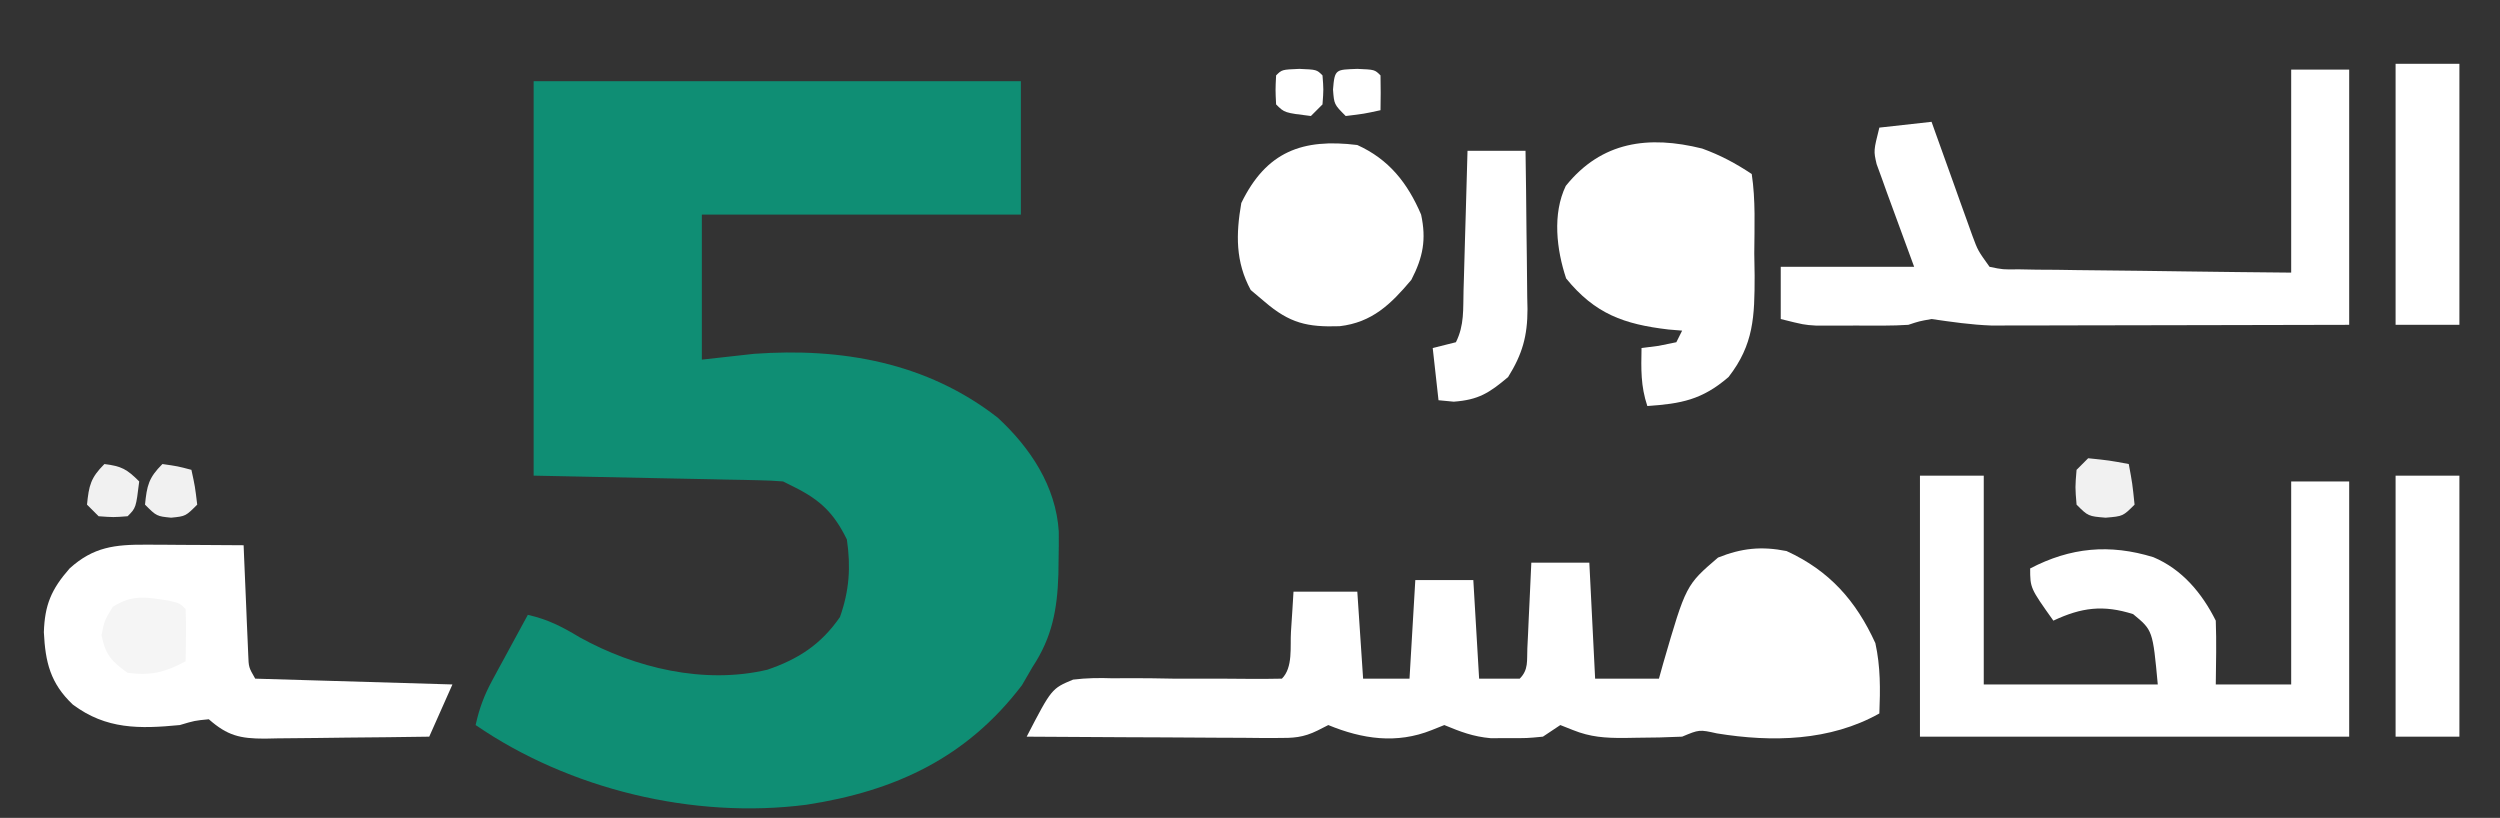
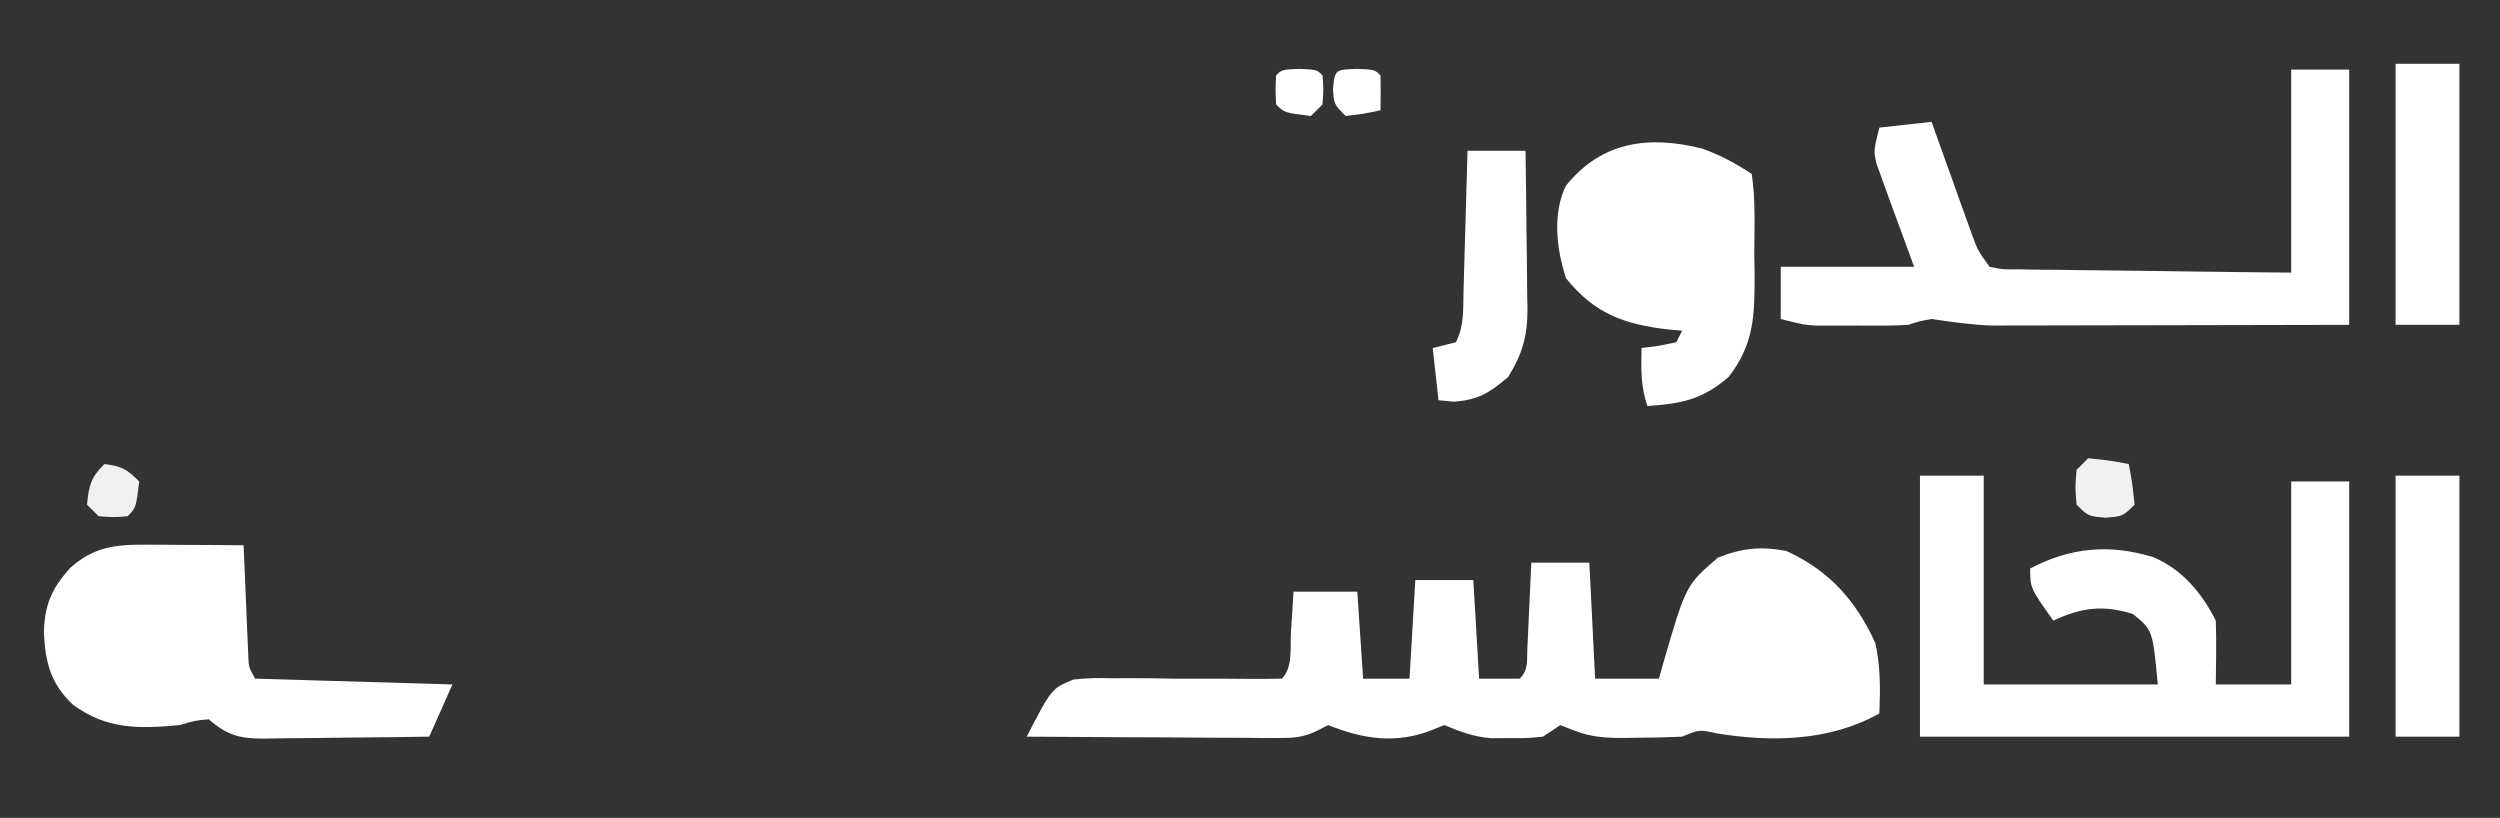
<svg xmlns="http://www.w3.org/2000/svg" version="1.1" width="431" height="141">
  <rect width="100%" height="100%" fill="#333333" stroke="none" />
  <path d="M0 0 C142.23 0 284.46 0 431 0 C431 46.53 431 93.06 431 141 C288.77 141 146.54 141 0 141 C0 94.47 0 47.94 0 0 Z " fill="transparent" transform="translate(0,0)" />
-   <path d="M0 0 C27.72 0 55.44 0 84 0 C84 7.59 84 15.18 84 23 C65.85 23 47.7 23 29 23 C29 31.25 29 39.5 29 48 C33.455 47.505 33.455 47.505 38 47 C53.076 45.92 67.744 48.457 80 58 C85.627 63.187 90.042 69.842 90.531 77.621 C90.548 79.227 90.537 80.832 90.5 82.438 C90.489 83.275 90.479 84.112 90.468 84.975 C90.28 91.048 89.399 95.86 86 101 C85.402 102.031 84.804 103.062 84.188 104.125 C74.697 116.598 62.4 122.377 47.038 124.736 C27.566 127.256 6.155 122.087 -10 111 C-9.387 108.179 -8.528 105.862 -7.152 103.328 C-6.616 102.332 -6.616 102.332 -6.068 101.316 C-5.695 100.634 -5.322 99.953 -4.938 99.25 C-4.56 98.553 -4.183 97.855 -3.795 97.137 C-2.867 95.422 -1.934 93.711 -1 92 C2.445 92.778 4.906 94.042 7.938 95.875 C17.516 101.181 29.415 104.025 40.285 101.461 C45.635 99.641 49.559 97.087 52.812 92.375 C54.419 87.81 54.701 83.788 54 79 C51.785 74.489 49.47 72.235 45 70 C44.01 69.505 44.01 69.505 43 69 C41.612 68.883 40.219 68.823 38.826 68.795 C37.953 68.774 37.08 68.754 36.181 68.734 C35.263 68.717 34.344 68.701 33.398 68.684 C32.555 68.665 31.712 68.646 30.843 68.627 C27.687 68.559 24.531 68.499 21.375 68.438 C14.321 68.293 7.268 68.149 0 68 C0 45.56 0 23.12 0 0 Z " fill="#0F8E74" transform="translate(92,14)" />
  <path d="M0 0 C7.407 3.391 11.984 8.584 15.312 15.875 C16.211 19.958 16.166 23.839 16 28 C7.499 32.769 -2.491 32.989 -12 31.438 C-15.042 30.764 -15.042 30.764 -18 32 C-20.638 32.122 -23.237 32.185 -25.875 32.188 C-26.583 32.2 -27.29 32.212 -28.02 32.225 C-31.267 32.234 -33.79 32.084 -36.82 30.863 C-37.54 30.578 -38.259 30.294 -39 30 C-39.99 30.66 -40.98 31.32 -42 32 C-44.742 32.266 -44.742 32.266 -47.875 32.25 C-49.418 32.258 -49.418 32.258 -50.992 32.266 C-54.041 31.996 -56.196 31.157 -59 30 C-59.722 30.289 -60.444 30.578 -61.188 30.875 C-67.235 33.294 -73.13 32.417 -79 30 C-79.604 30.307 -80.207 30.615 -80.829 30.931 C-83.373 32.184 -85.037 32.242 -87.86 32.227 C-88.821 32.227 -89.782 32.227 -90.772 32.227 C-91.801 32.216 -92.83 32.206 -93.891 32.195 C-94.95 32.192 -96.01 32.19 -97.102 32.187 C-100.485 32.176 -103.867 32.15 -107.25 32.125 C-109.544 32.115 -111.839 32.106 -114.133 32.098 C-119.755 32.076 -125.378 32.042 -131 32 C-126.705 23.711 -126.705 23.711 -122.995 22.164 C-120.67 21.881 -118.478 21.856 -116.137 21.938 C-115.304 21.93 -114.472 21.923 -113.614 21.916 C-110.97 21.902 -108.331 21.949 -105.688 22 C-103.027 22.008 -100.368 22.004 -97.708 21.998 C-96.056 21.999 -94.405 22.011 -92.753 22.035 C-90.836 22.058 -88.917 22.034 -87 22 C-85.059 20.059 -85.601 16.527 -85.438 13.938 C-85.354 12.647 -85.27 11.357 -85.184 10.027 C-85.093 8.529 -85.093 8.529 -85 7 C-81.37 7 -77.74 7 -74 7 C-73.505 14.425 -73.505 14.425 -73 22 C-70.36 22 -67.72 22 -65 22 C-64.67 16.39 -64.34 10.78 -64 5 C-60.7 5 -57.4 5 -54 5 C-53.505 13.415 -53.505 13.415 -53 22 C-50.69 22 -48.38 22 -46 22 C-44.45 20.45 -44.783 18.9 -44.684 16.746 C-44.642 15.892 -44.6 15.038 -44.557 14.158 C-44.517 13.26 -44.478 12.363 -44.438 11.438 C-44.373 10.085 -44.373 10.085 -44.307 8.705 C-44.2 6.47 -44.1 4.235 -44 2 C-40.7 2 -37.4 2 -34 2 C-33.67 8.6 -33.34 15.2 -33 22 C-29.37 22 -25.74 22 -22 22 C-21.636 20.697 -21.636 20.697 -21.266 19.367 C-17.338 5.861 -17.338 5.861 -11.812 1.125 C-7.727 -0.509 -4.331 -0.858 0 0 Z " fill="#fff" transform="translate(308,95)" />
  <path d="M0 0 C3.63 0 7.26 0 11 0 C11 11.88 11 23.76 11 36 C20.9 36 30.8 36 41 36 C40.135 26.661 40.135 26.661 36.75 23.875 C31.605 22.238 27.848 22.718 23 25 C19 19.375 19 19.375 19 16 C25.948 12.375 32.687 11.734 40.25 14.062 C45.194 16.148 48.629 20.259 51 25 C51.138 28.67 51.043 32.326 51 36 C55.29 36 59.58 36 64 36 C64 24.45 64 12.9 64 1 C67.3 1 70.6 1 74 1 C74 15.52 74 30.04 74 45 C49.58 45 25.16 45 0 45 C0 30.15 0 15.3 0 0 Z " fill="#fff" transform="translate(331,82)" />
  <path d="M0 0 C3.3 0 6.6 0 10 0 C10 14.52 10 29.04 10 44 C-5.941 44.04 -5.941 44.04 -12.764 44.049 C-17.409 44.055 -22.055 44.062 -26.701 44.075 C-30.449 44.086 -34.196 44.092 -37.944 44.095 C-39.37 44.097 -40.796 44.1 -42.222 44.106 C-44.228 44.113 -46.233 44.113 -48.239 44.114 C-49.378 44.116 -50.517 44.118 -51.691 44.12 C-55.184 43.993 -58.543 43.501 -62 43 C-64.136 43.38 -64.136 43.38 -66 44 C-67.394 44.088 -68.791 44.131 -70.188 44.133 C-70.969 44.134 -71.75 44.135 -72.555 44.137 C-73.362 44.133 -74.169 44.129 -75 44.125 C-75.807 44.129 -76.614 44.133 -77.445 44.137 C-78.226 44.135 -79.008 44.134 -79.812 44.133 C-80.52 44.132 -81.228 44.131 -81.957 44.129 C-84 44 -84 44 -88 43 C-88 40.03 -88 37.06 -88 34 C-80.41 34 -72.82 34 -65 34 C-67.337 27.594 -67.337 27.594 -69.698 21.196 C-69.984 20.394 -70.271 19.592 -70.566 18.766 C-70.865 17.949 -71.163 17.132 -71.471 16.29 C-72 14 -72 14 -71 10 C-66.545 9.505 -66.545 9.505 -62 9 C-61.768 9.651 -61.536 10.301 -61.297 10.972 C-60.244 13.92 -59.185 16.866 -58.125 19.812 C-57.76 20.837 -57.395 21.861 -57.02 22.916 C-56.665 23.899 -56.311 24.882 -55.945 25.895 C-55.621 26.801 -55.296 27.706 -54.961 28.64 C-54.009 31.203 -54.009 31.203 -52 34 C-49.703 34.476 -49.703 34.476 -47 34.432 C-45.438 34.462 -45.438 34.462 -43.845 34.492 C-42.718 34.499 -41.591 34.505 -40.43 34.512 C-38.703 34.539 -38.703 34.539 -36.941 34.566 C-33.252 34.62 -29.564 34.654 -25.875 34.688 C-23.379 34.721 -20.883 34.755 -18.387 34.791 C-12.258 34.879 -6.129 34.939 0 35 C0 23.45 0 11.9 0 0 Z " fill="#fff" transform="translate(395,12)" />
  <path d="M0 0 C0.98 0.003 1.959 0.006 2.969 0.01 C3.985 0.018 5 0.027 6.047 0.035 C7.594 0.042 7.594 0.042 9.172 0.049 C11.714 0.061 14.255 0.077 16.797 0.098 C16.822 0.723 16.847 1.349 16.873 1.994 C16.989 4.82 17.111 7.646 17.234 10.473 C17.274 11.457 17.313 12.442 17.354 13.457 C17.395 14.398 17.437 15.339 17.48 16.309 C17.535 17.613 17.535 17.613 17.592 18.943 C17.671 21.146 17.671 21.146 18.797 23.098 C30.017 23.428 41.237 23.758 52.797 24.098 C51.477 27.068 50.157 30.038 48.797 33.098 C44.028 33.172 39.26 33.226 34.49 33.262 C32.868 33.278 31.247 33.298 29.625 33.324 C27.292 33.36 24.959 33.377 22.625 33.391 C21.902 33.406 21.179 33.422 20.434 33.438 C16.165 33.439 13.992 32.915 10.797 30.098 C8.349 30.336 8.349 30.336 5.797 31.098 C-1.153 31.769 -6.887 31.868 -12.645 27.57 C-16.53 23.899 -17.385 20.267 -17.641 15.098 C-17.492 10.392 -16.364 7.697 -13.203 4.098 C-9.106 0.384 -5.401 -0.031 0 0 Z " fill="#fff" transform="translate(25.203,93.902)" />
  <path d="M0 0 C3.131 1.136 5.775 2.543 8.547 4.391 C9.227 8.914 9.01 13.509 8.984 18.078 C9.014 19.98 9.014 19.98 9.045 21.92 C9.041 28.924 8.915 33.781 4.547 39.391 C-0.014 43.329 -3.636 43.989 -9.453 44.391 C-10.611 40.917 -10.522 38.03 -10.453 34.391 C-9.484 34.267 -8.514 34.143 -7.516 34.016 C-6.505 33.809 -5.494 33.603 -4.453 33.391 C-4.123 32.731 -3.793 32.071 -3.453 31.391 C-4.227 31.327 -5 31.264 -5.797 31.199 C-13.482 30.296 -18.483 28.504 -23.453 22.391 C-25.101 17.448 -25.842 11.267 -23.512 6.441 C-17.327 -1.256 -9.218 -2.29 0 0 Z " fill="#fff" transform="translate(293.453,25.609)" />
-   <path d="M0 0 C5.462 2.473 8.676 6.561 11 12 C11.918 16.265 11.341 19.343 9.312 23.25 C5.789 27.44 2.566 30.586 -3.051 31.238 C-8.589 31.42 -11.648 30.745 -16 27 C-16.784 26.34 -17.567 25.68 -18.375 25 C-21.01 20.135 -20.935 15.392 -20 10 C-15.685 1.134 -9.481 -1.172 0 0 Z " fill="#fff" transform="translate(234,25)" />
  <path d="M0 0 C3.63 0 7.26 0 11 0 C11 14.85 11 29.7 11 45 C7.37 45 3.74 45 0 45 C0 30.15 0 15.3 0 0 Z " fill="#fff" transform="translate(413,82)" />
  <path d="M0 0 C3.63 0 7.26 0 11 0 C11 14.85 11 29.7 11 45 C7.37 45 3.74 45 0 45 C0 30.15 0 15.3 0 0 Z " fill="#fff" transform="translate(413,11)" />
  <path d="M0 0 C3.3 0 6.6 0 10 0 C10.074 4.59 10.129 9.179 10.165 13.77 C10.18 15.329 10.2 16.889 10.226 18.448 C10.263 20.697 10.28 22.946 10.293 25.195 C10.308 25.886 10.324 26.577 10.34 27.289 C10.341 31.939 9.455 35.059 7 39 C3.74 41.753 1.901 42.933 -2.375 43.25 C-3.241 43.167 -4.107 43.085 -5 43 C-5.33 40.03 -5.66 37.06 -6 34 C-4.02 33.505 -4.02 33.505 -2 33 C-0.524 30.047 -0.777 27.316 -0.684 24.023 C-0.663 23.338 -0.642 22.653 -0.621 21.947 C-0.555 19.756 -0.496 17.566 -0.438 15.375 C-0.394 13.891 -0.351 12.406 -0.307 10.922 C-0.2 7.281 -0.098 3.641 0 0 Z " fill="#fff" transform="translate(253,26)" />
  <path d="M0 0 C3.801 0.217 4.968 0.969 7.75 3.688 C10.04 6.652 10.731 9.234 11 13 C6.473 14.509 1.936 14.774 -2.5 13 C-2.995 12.67 -3.49 12.34 -4 12 C-3.286 3.429 -3.286 3.429 0 0 Z " fill="#fff" transform="translate(302,104)" />
-   <path d="M0 0 C1.926 0.457 1.926 0.457 2.926 1.457 C2.998 2.976 3.01 4.499 2.988 6.02 C2.979 6.846 2.97 7.672 2.961 8.523 C2.949 9.162 2.938 9.8 2.926 10.457 C-0.629 12.372 -2.991 12.967 -7.074 12.457 C-9.865 10.474 -10.9 9.327 -11.574 5.957 C-11.074 3.457 -11.074 3.457 -9.637 1.082 C-6.184 -1.108 -3.938 -0.586 0 0 Z " fill="#F5F5F5" transform="translate(29.074,103.543)" />
  <path d="M0 0 C0.66 0.33 1.32 0.66 2 1 C2 4.63 2 8.26 2 12 C-0.841 13.42 -2.855 13.315 -6 13 C-8.375 11.375 -8.375 11.375 -10 9 C-10.453 5.828 -10.53 3.935 -8.938 1.125 C-5.962 -0.603 -3.364 -0.245 0 0 Z " fill="#fff" transform="translate(289,34)" />
-   <path d="M0 0 C2.375 0.312 2.375 0.312 5 1 C7.313 4.469 7.425 5.922 7 10 C5.812 11.938 5.812 11.938 4 13 C0.658 12.755 -0.605 12.395 -3 10 C-3.381 6.497 -3.402 4.637 -1.5 1.625 C-1.005 1.089 -0.51 0.552 0 0 Z " fill="#fff" transform="translate(227,34)" />
  <path d="M0 0 C3.625 0.375 3.625 0.375 7 1 C7.625 4.375 7.625 4.375 8 8 C6 10 6 10 3 10.25 C0 10 0 10 -2 8 C-2.25 5 -2.25 5 -2 2 C-1.34 1.34 -0.68 0.68 0 0 Z " fill="#f1f1f1" transform="translate(360,79)" />
-   <path d="M0 0 C2.625 0.375 2.625 0.375 5 1 C5.625 3.875 5.625 3.875 6 7 C4 9 4 9 1.5 9.25 C-1 9 -1 9 -3 7 C-2.67 3.703 -2.377 2.377 0 0 Z " fill="#f1f1f1" transform="translate(28,80)" />
  <path d="M0 0 C2.935 0.367 3.864 0.864 6 3 C5.444 7.556 5.444 7.556 4 9 C1.562 9.188 1.562 9.188 -1 9 C-1.66 8.34 -2.32 7.68 -3 7 C-2.67 3.703 -2.377 2.377 0 0 Z " fill="#f1f1f1" transform="translate(18,80)" />
  <path d="M0 0 C3 0.125 3 0.125 4 1.125 C4.041 3.125 4.043 5.125 4 7.125 C1.125 7.75 1.125 7.75 -2 8.125 C-4 6.125 -4 6.125 -4.188 3.562 C-3.911 -0.036 -3.678 0.153 0 0 Z " fill="#fff" transform="translate(234,11.875)" />
  <path d="M0 0 C3 0.125 3 0.125 4 1.125 C4.188 3.562 4.188 3.562 4 6.125 C3.34 6.785 2.68 7.445 2 8.125 C-2.556 7.569 -2.556 7.569 -4 6.125 C-4.125 3.625 -4.125 3.625 -4 1.125 C-3 0.125 -3 0.125 0 0 Z " fill="#fff" transform="translate(224,11.875)" />
</svg>